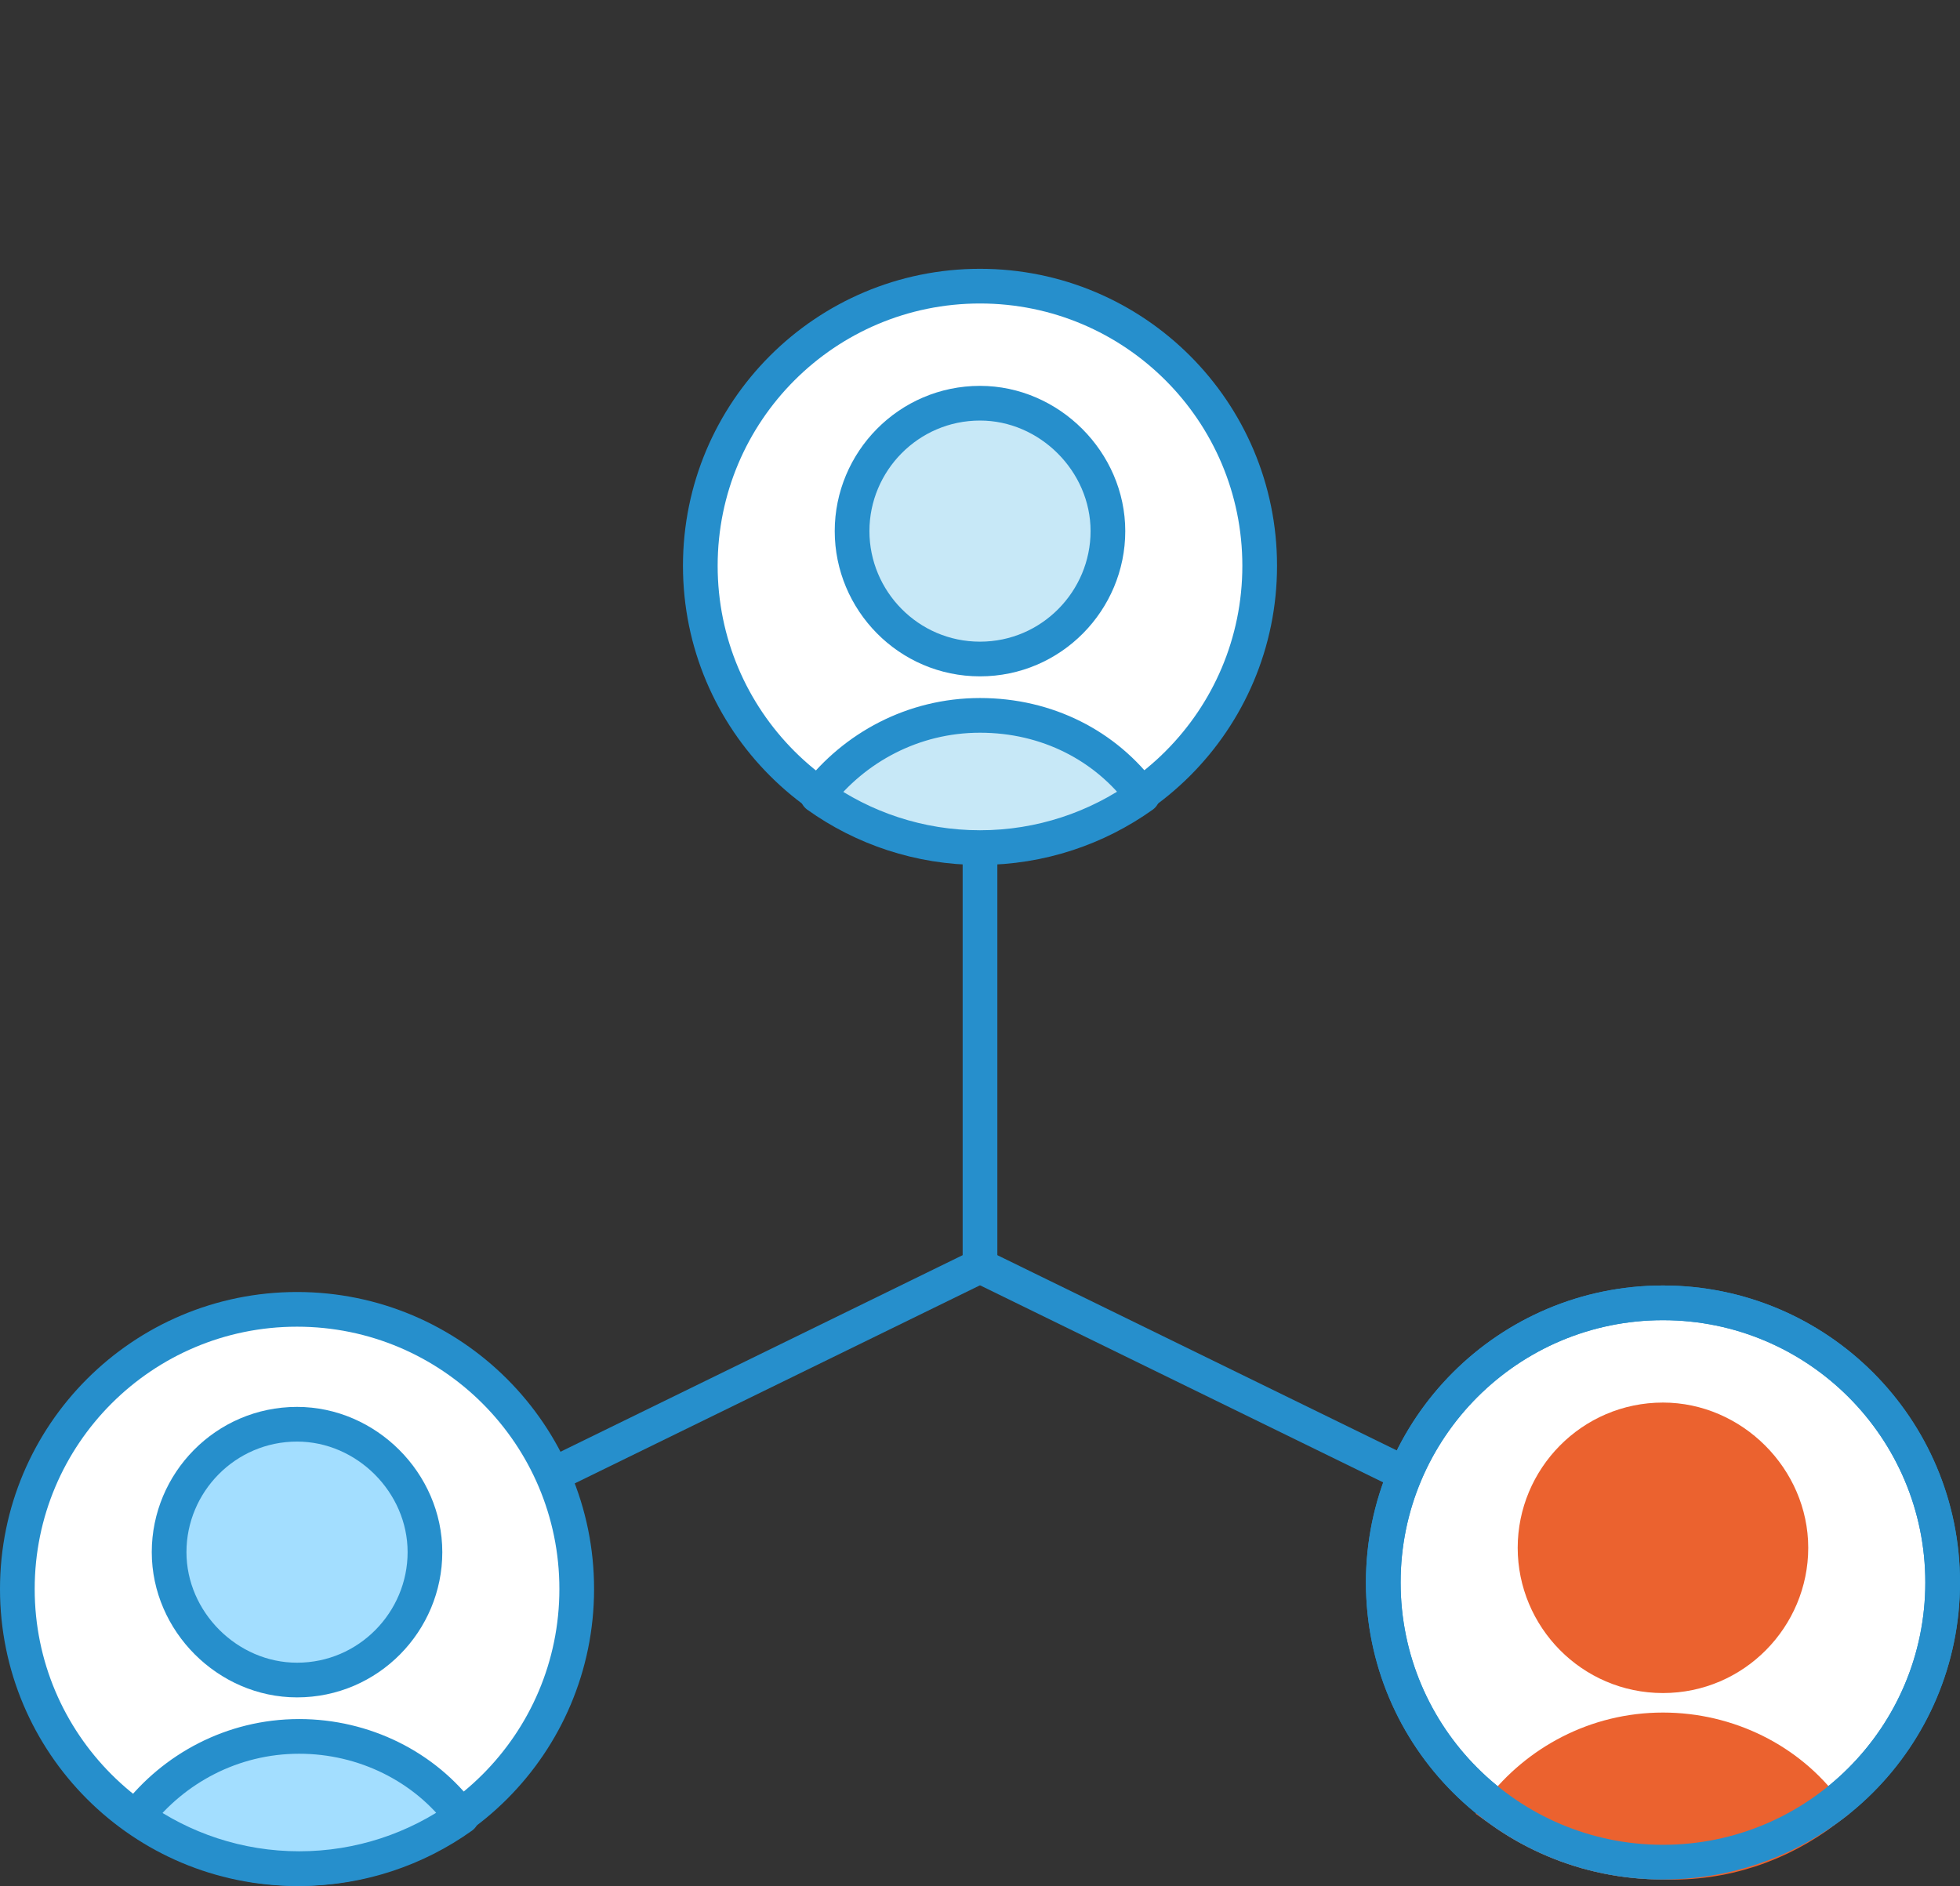
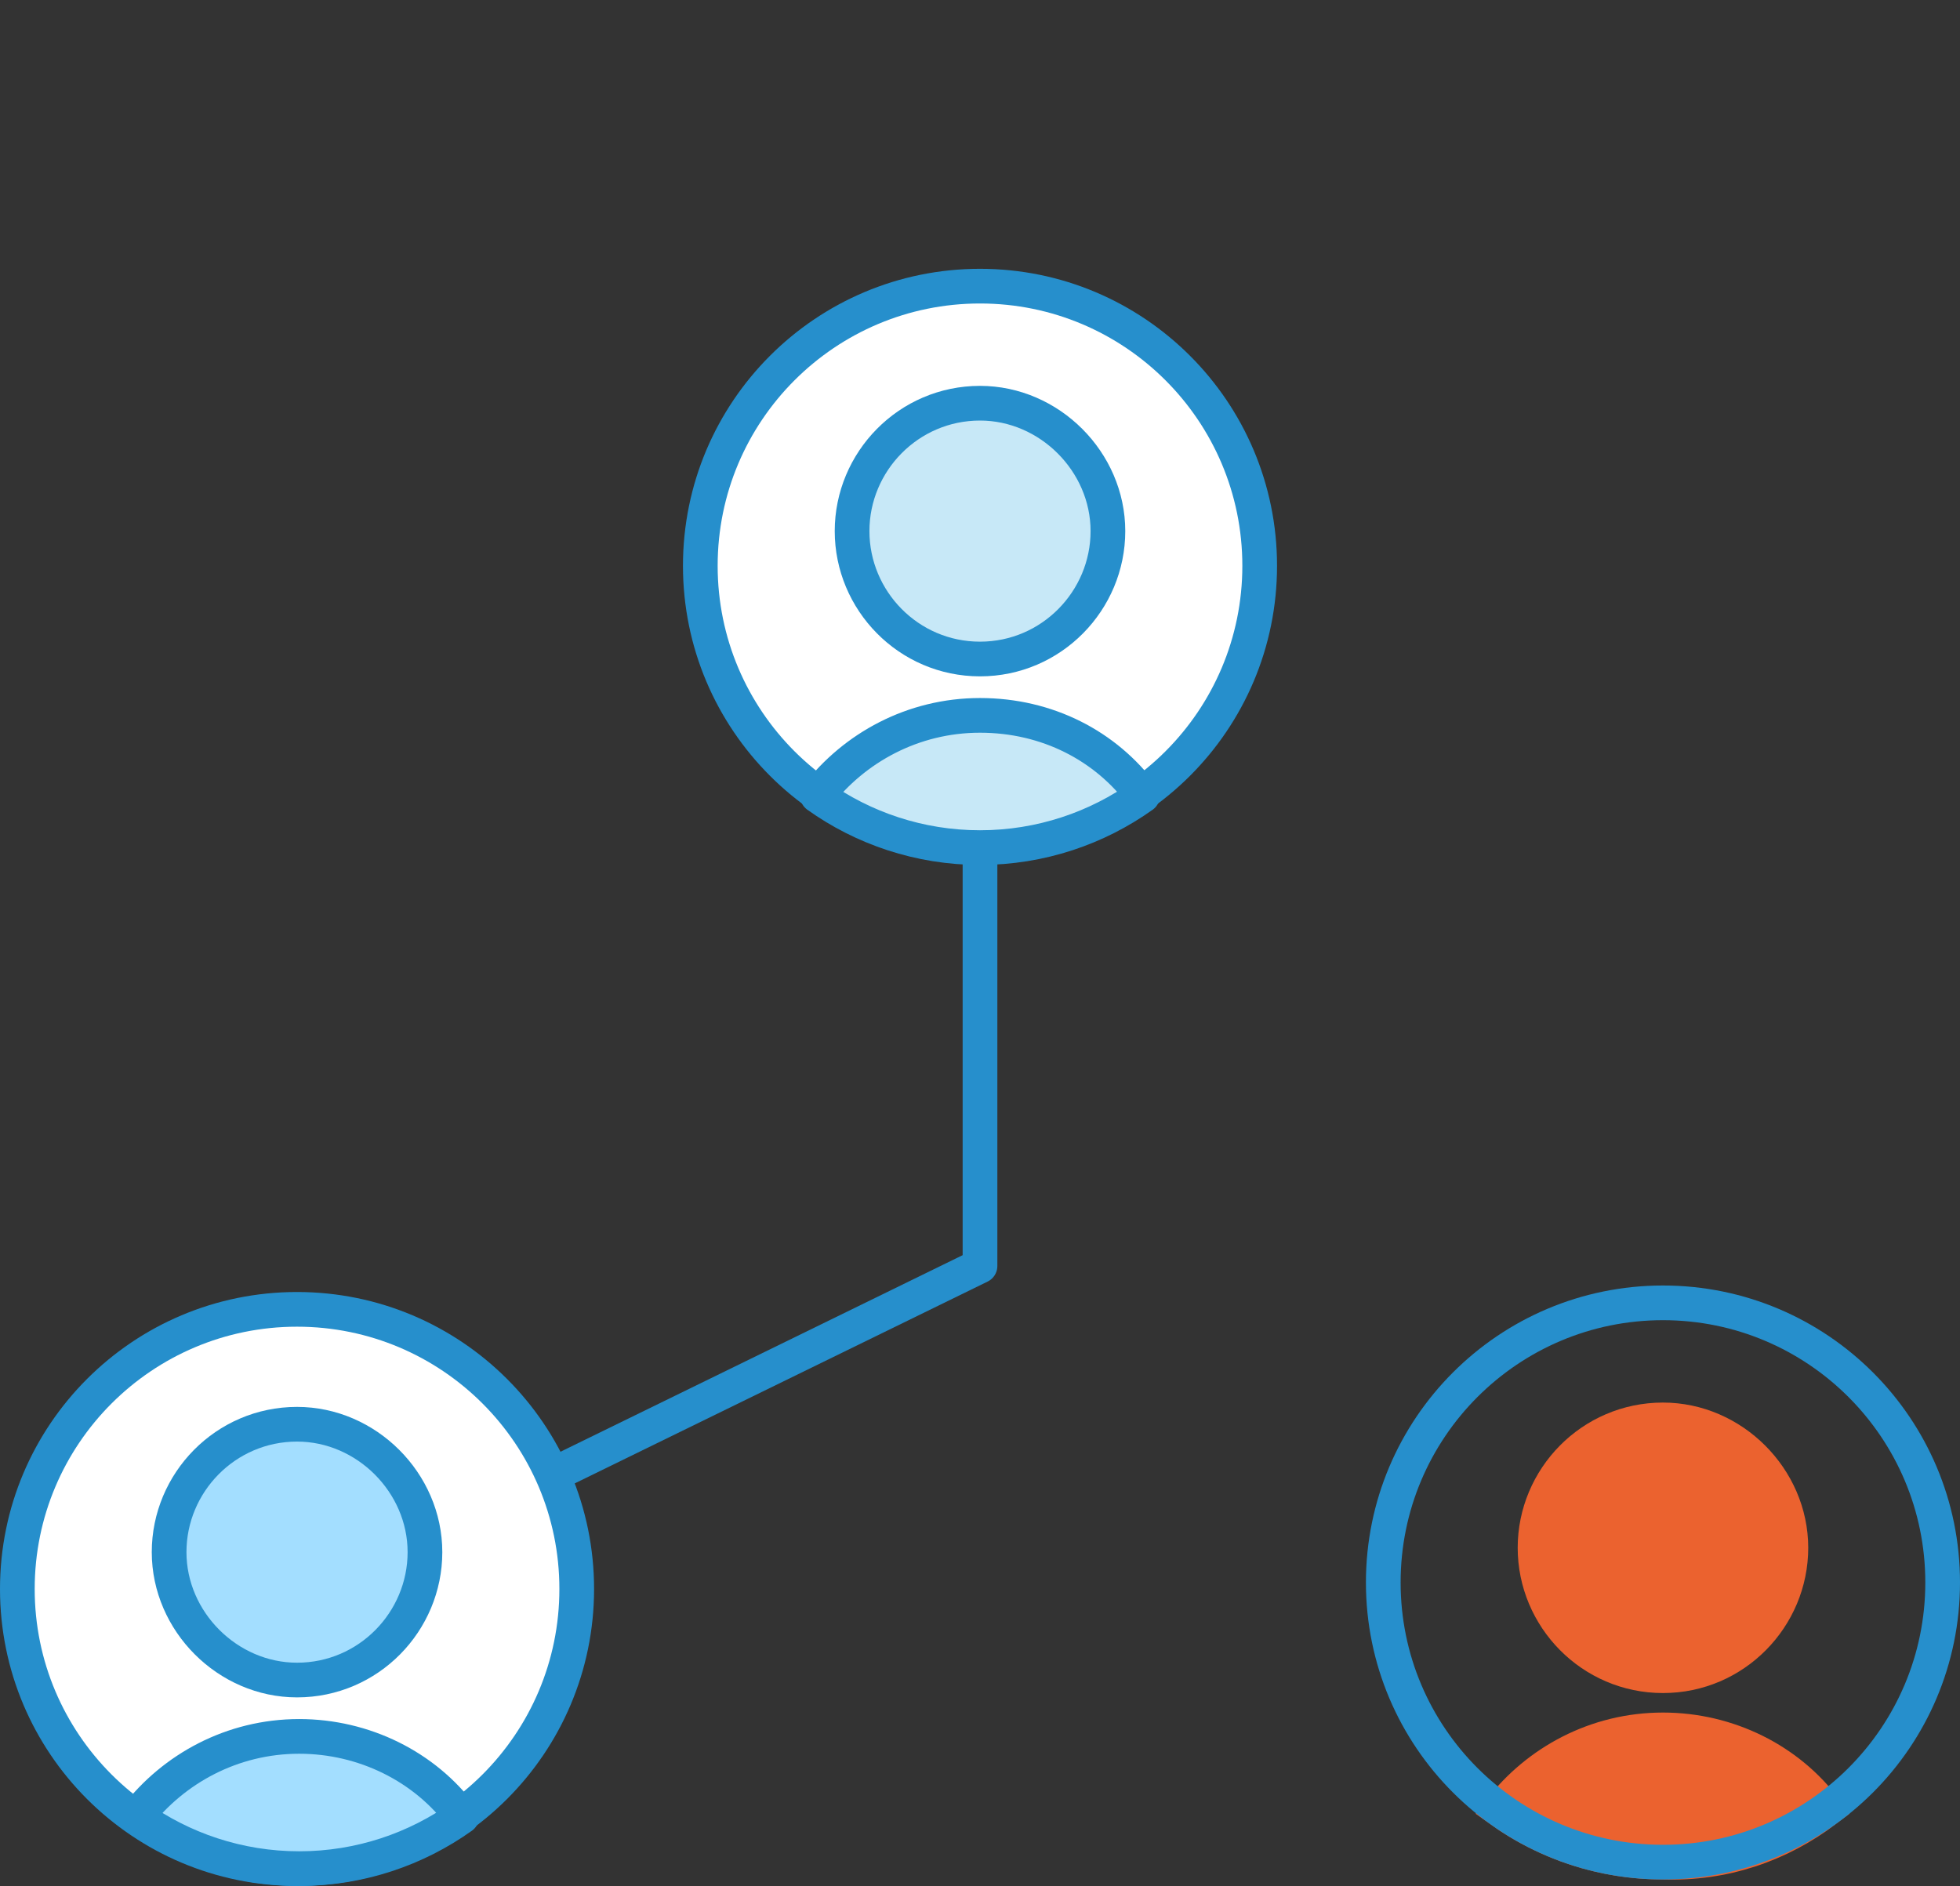
<svg xmlns="http://www.w3.org/2000/svg" version="1.1" id="Layer_1" x="0px" y="0px" viewBox="0 0 90.4 87" enable-background="new 0 0 90.4 87" xml:space="preserve">
  <rect x="0" y="0" width="90.4" height="87" fill="#333333" stroke="none" />
  <g>
    <polyline fill="none" stroke="#268FCC" stroke-width="1.6" stroke-linecap="round" stroke-linejoin="round" stroke-miterlimit="10" points="   45.2,26.1 45.2,58.4 13.7,73.8  " />
-     <line fill="none" stroke="#268FCC" stroke-width="1.6" stroke-linecap="round" stroke-linejoin="round" stroke-miterlimit="10" x1="45.2" y1="58.4" x2="76.7" y2="73.8" />
    <g>
-       <circle fill="#FFFFFF" stroke="#268FCC" stroke-width="1.6" stroke-linecap="round" stroke-linejoin="round" stroke-miterlimit="10" cx="76.7" cy="73" r="12.9" />
      <g>
        <path fill="#EB622F" stroke="#EB622F" stroke-width="1.6" stroke-miterlimit="10" d="M76.7,77.3c3.3,0,5.9-2.7,5.9-5.9     s-2.7-5.9-5.9-5.9c-3.3,0-5.9,2.7-5.9,5.9S73.4,77.3,76.7,77.3z" />
        <path fill="#EB622F" stroke="#EB622F" stroke-width="1.6" stroke-miterlimit="10" d="M84.2,83.5c-1.7-2.3-4.5-3.7-7.5-3.7     c-3.1,0-5.8,1.5-7.5,3.7c2.1,1.5,4.7,2.4,7.5,2.4C79.5,86,82.1,85.1,84.2,83.5z" />
      </g>
      <circle fill="none" stroke="#268FCC" stroke-width="1.6" stroke-linecap="round" stroke-linejoin="round" stroke-miterlimit="10" cx="76.7" cy="73" r="12.9" />
    </g>
    <g>
      <circle fill="#FFFFFF" stroke="#268FCC" stroke-width="1.6" stroke-linecap="round" stroke-linejoin="round" stroke-miterlimit="10" cx="13.7" cy="73.3" r="12.9" />
      <g>
        <path fill="#A3DEFF" stroke="#268FCC" stroke-width="1.6" stroke-linecap="round" stroke-linejoin="round" stroke-miterlimit="10" d="     M13.7,77.5c3.3,0,5.9-2.7,5.9-5.9s-2.7-5.9-5.9-5.9c-3.3,0-5.9,2.7-5.9,5.9S10.5,77.5,13.7,77.5z" />
        <path fill="#A3DEFF" stroke="#268FCC" stroke-width="1.6" stroke-linecap="round" stroke-linejoin="round" stroke-miterlimit="10" d="     M21.3,83.8c-1.7-2.3-4.5-3.7-7.5-3.7c-3.1,0-5.8,1.5-7.5,3.7c2.1,1.5,4.7,2.4,7.5,2.4C16.6,86.2,19.2,85.3,21.3,83.8z" />
      </g>
    </g>
    <g>
      <circle fill="#FFFFFF" stroke="#268FCC" stroke-width="1.6" stroke-linecap="round" stroke-linejoin="round" stroke-miterlimit="10" cx="45.2" cy="26.1" r="12.9" />
      <g>
        <path fill="#C7E8F7" stroke="#268FCC" stroke-width="1.6" stroke-linecap="round" stroke-linejoin="round" stroke-miterlimit="10" d="     M45.2,30.4c3.3,0,5.9-2.7,5.9-5.9s-2.7-5.9-5.9-5.9c-3.3,0-5.9,2.7-5.9,5.9S41.9,30.4,45.2,30.4z" />
        <path fill="#C7E8F7" stroke="#268FCC" stroke-width="1.6" stroke-linecap="round" stroke-linejoin="round" stroke-miterlimit="10" d="     M52.7,36.7C51,34.4,48.3,33,45.2,33c-3.1,0-5.8,1.5-7.5,3.7c2.1,1.5,4.7,2.4,7.5,2.4C48,39.1,50.6,38.2,52.7,36.7z" />
      </g>
    </g>
  </g>
</svg>